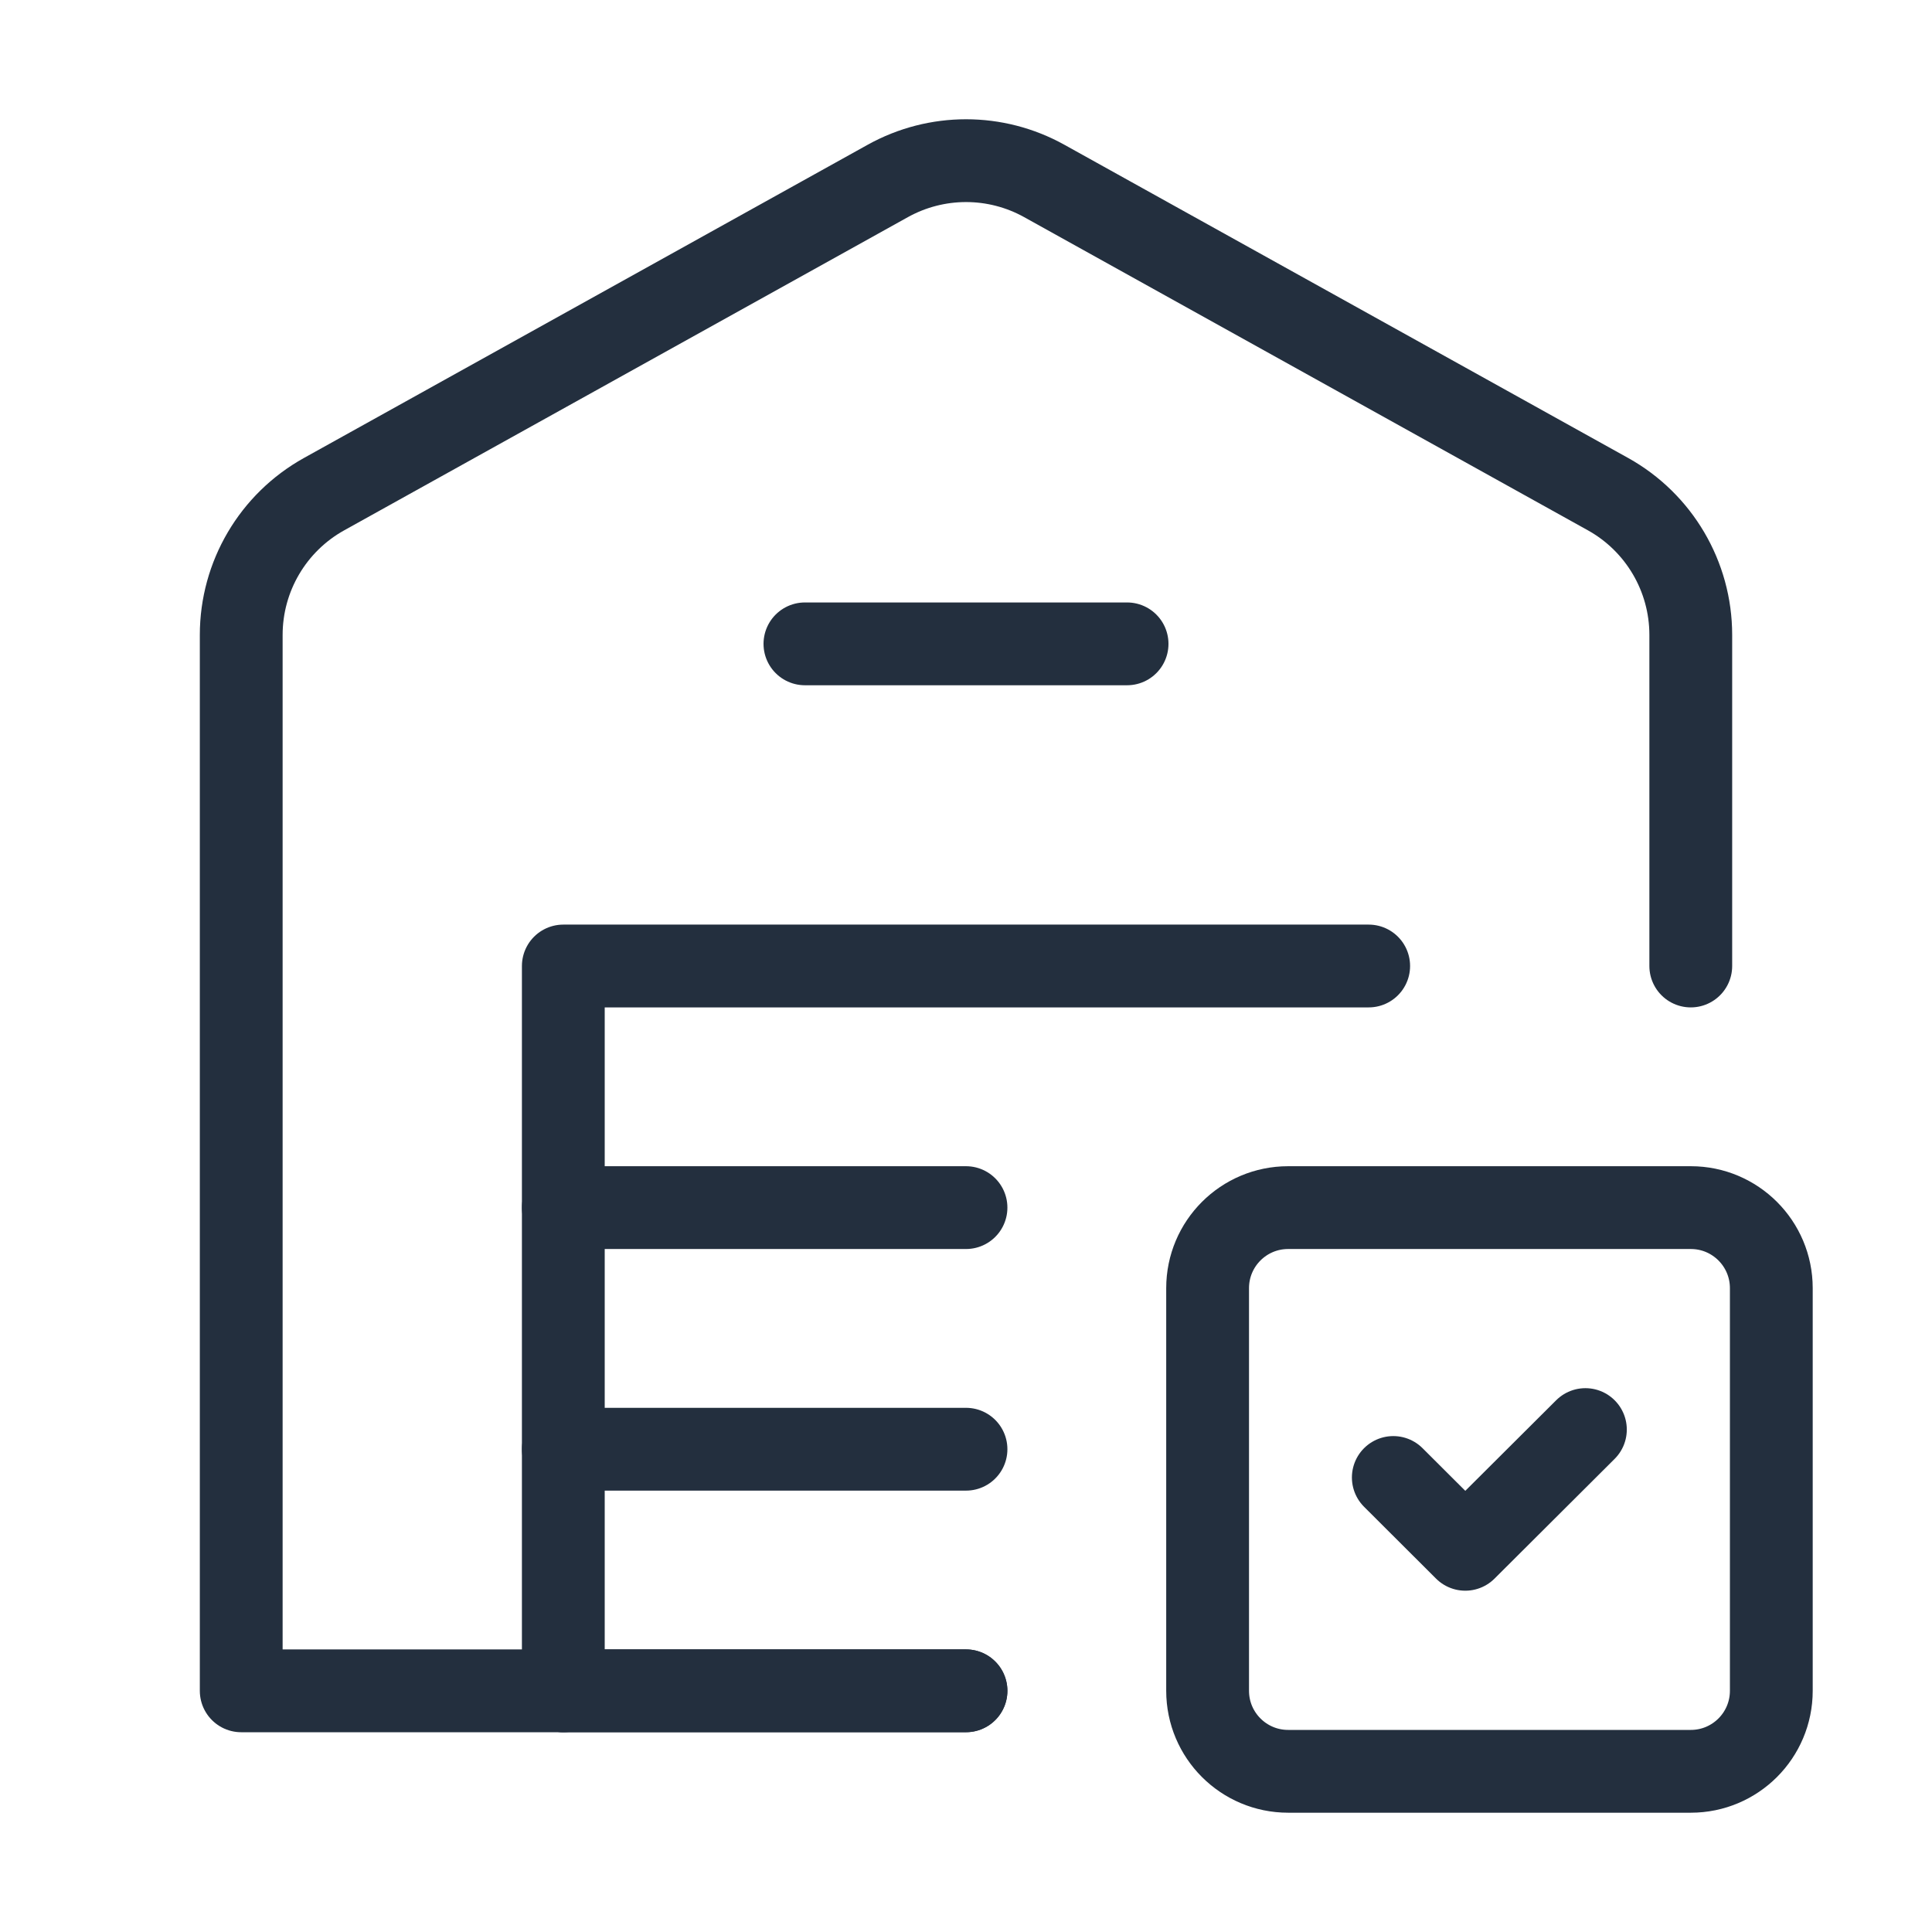
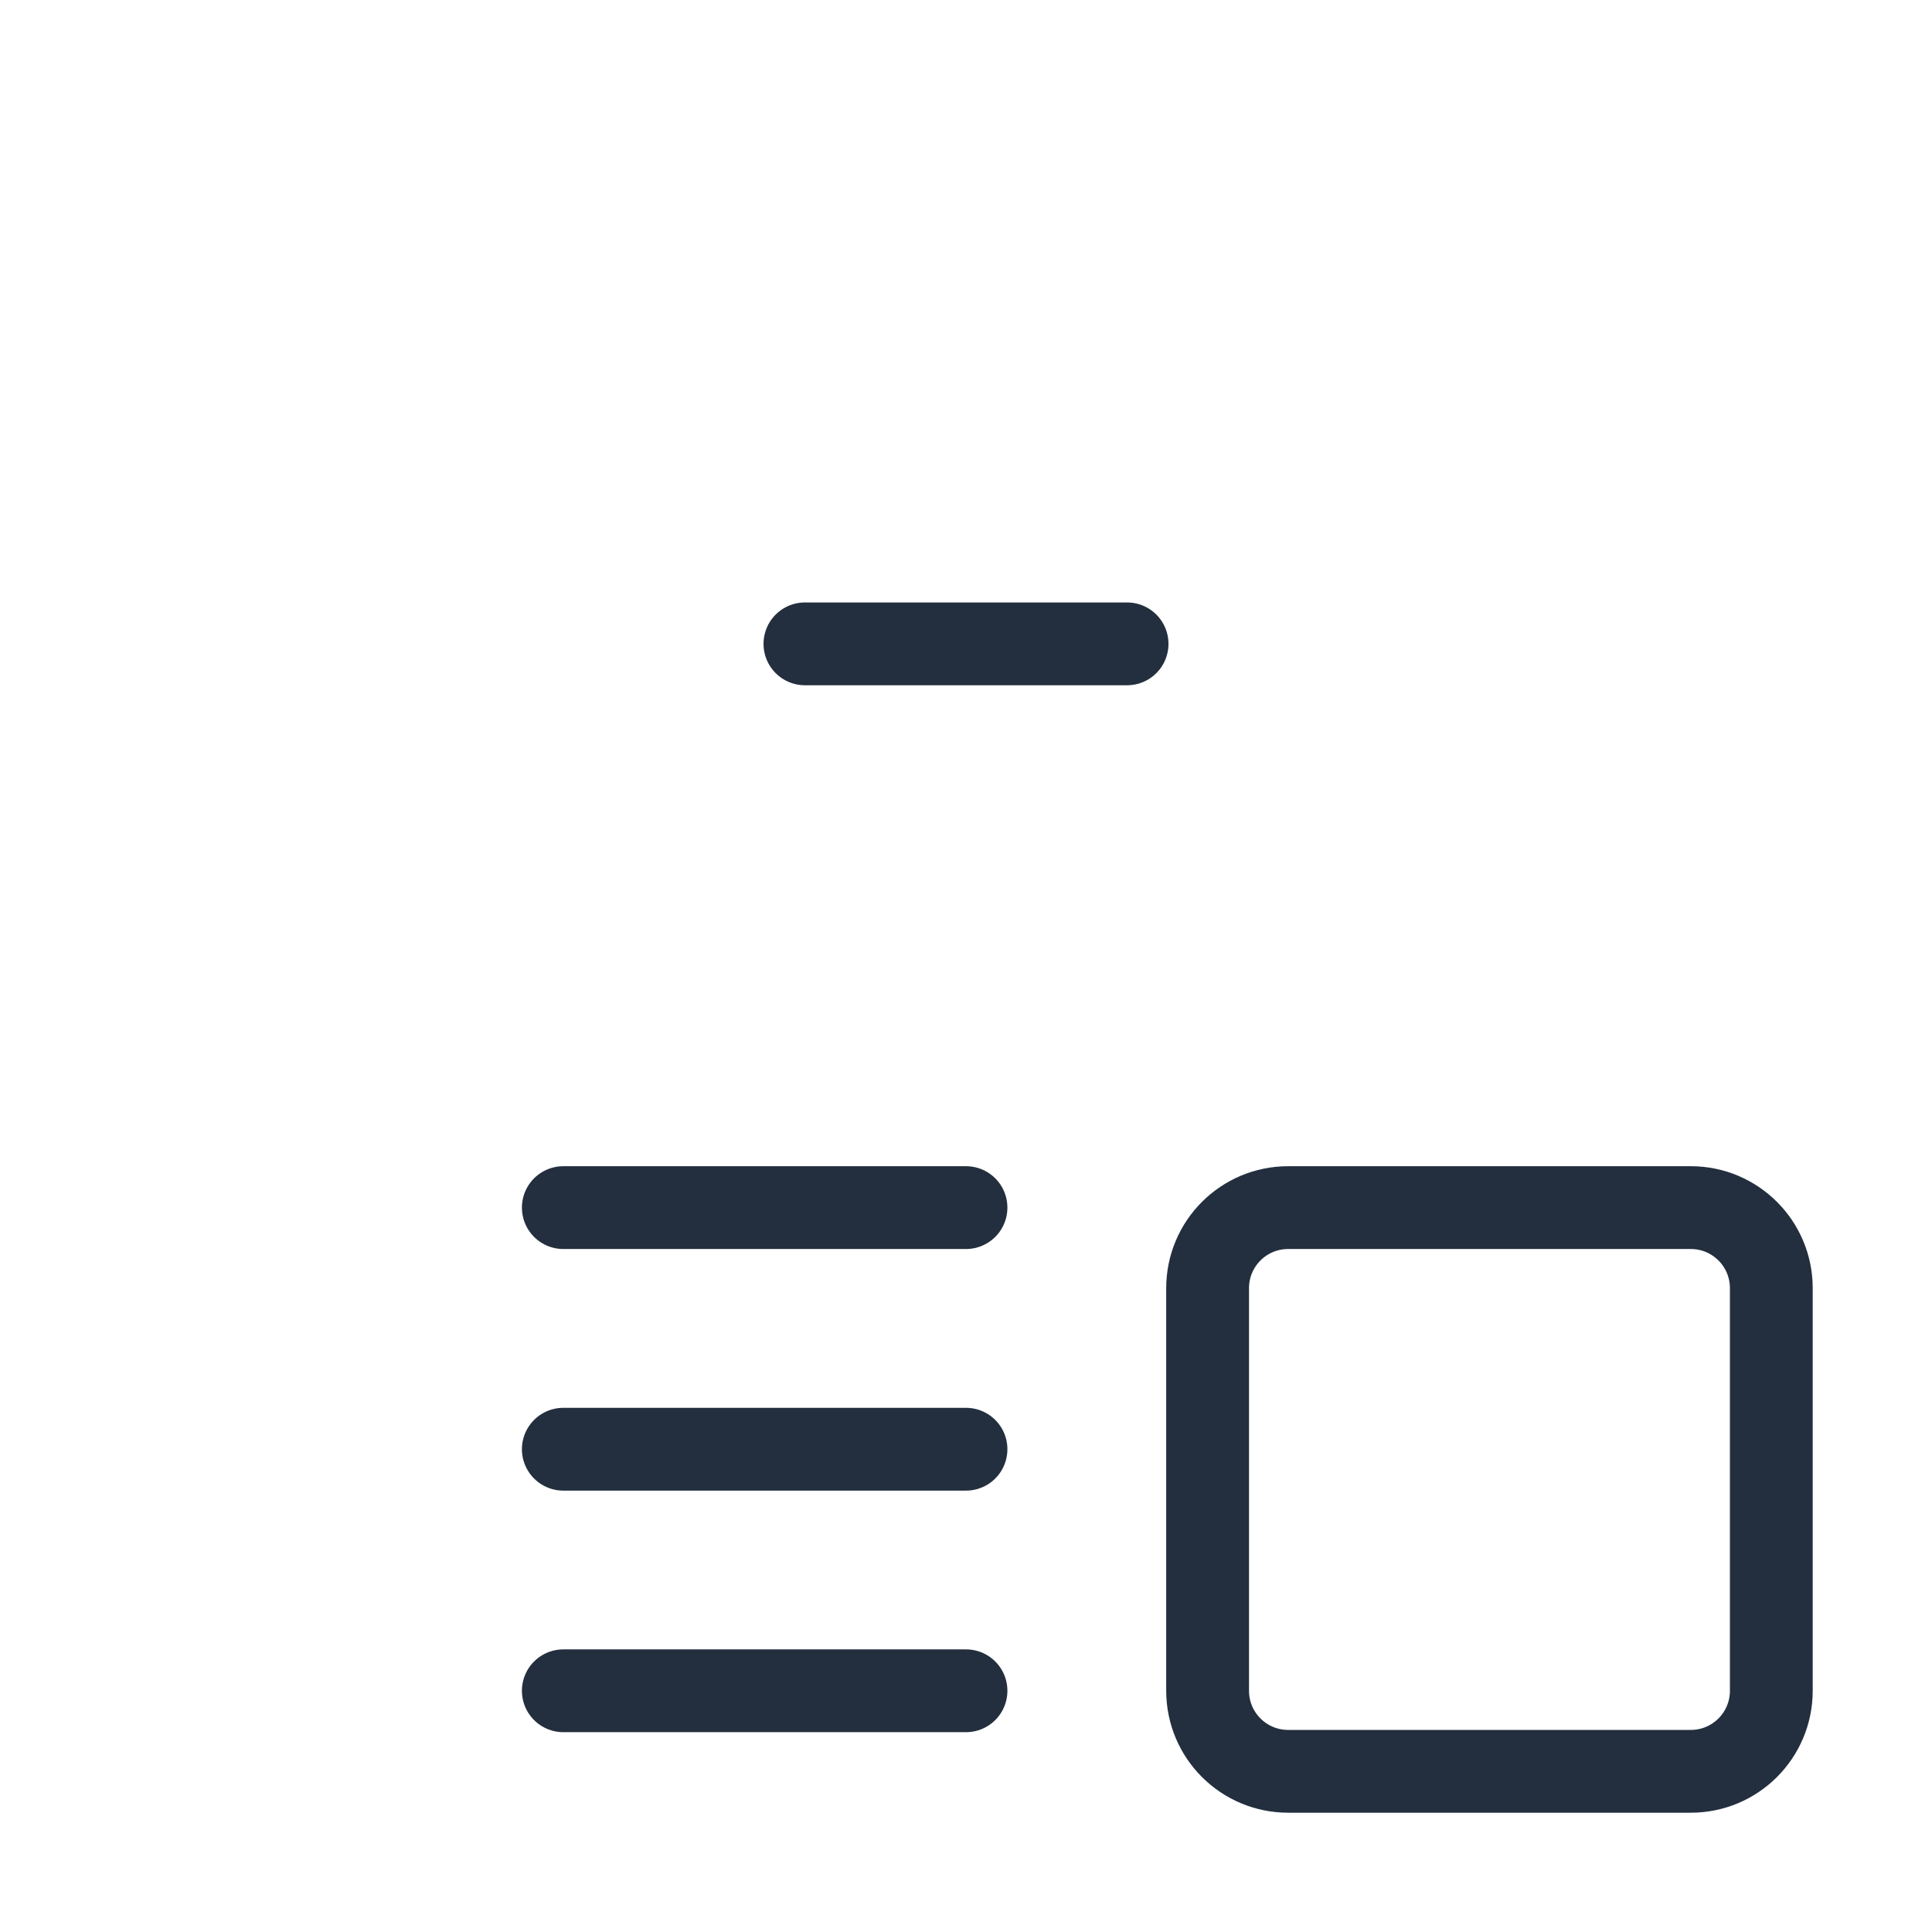
<svg xmlns="http://www.w3.org/2000/svg" width="35" height="35" viewBox="0 0 35 35" fill="none">
  <path d="M10.205 30.63H17.5" stroke="#232F3E" stroke-width="1.5" stroke-linecap="round" stroke-linejoin="round" />
  <path d="M14.582 11.664H20.418" stroke="#232F3E" stroke-width="1.5" stroke-linecap="round" stroke-linejoin="round" />
  <path d="M10.205 21.877H17.5" stroke="#232F3E" stroke-width="1.5" stroke-linecap="round" stroke-linejoin="round" />
  <path d="M10.205 26.254H17.5" stroke="#232F3E" stroke-width="1.5" stroke-linecap="round" stroke-linejoin="round" />
-   <path d="M24.795 17.5H10.205V30.631" stroke="#232F3E" stroke-width="1.5" stroke-linecap="round" stroke-linejoin="round" />
-   <path d="M17.5 30.631H4.37V11.502C4.37 10.443 4.944 9.467 5.871 8.952L16.083 3.278C16.965 2.788 18.037 2.788 18.918 3.278L29.131 8.952C30.056 9.467 30.63 10.443 30.63 11.502V17.5" stroke="#232F3E" stroke-width="1.5" stroke-linecap="round" stroke-linejoin="round" />
  <path fill-rule="evenodd" clip-rule="evenodd" d="M23.336 21.877H30.631C31.436 21.877 32.089 22.53 32.089 23.336V30.63C32.089 31.436 31.436 32.089 30.631 32.089H23.336C22.53 32.089 21.877 31.436 21.877 30.63V23.336C21.877 22.53 22.53 21.877 23.336 21.877Z" stroke="#232F3E" stroke-width="1.5" stroke-linecap="round" stroke-linejoin="round" />
-   <path d="M28.721 25.898L26.545 28.067L25.241 26.766" stroke="#232F3E" stroke-width="1.5" stroke-linecap="round" stroke-linejoin="round" />
</svg>